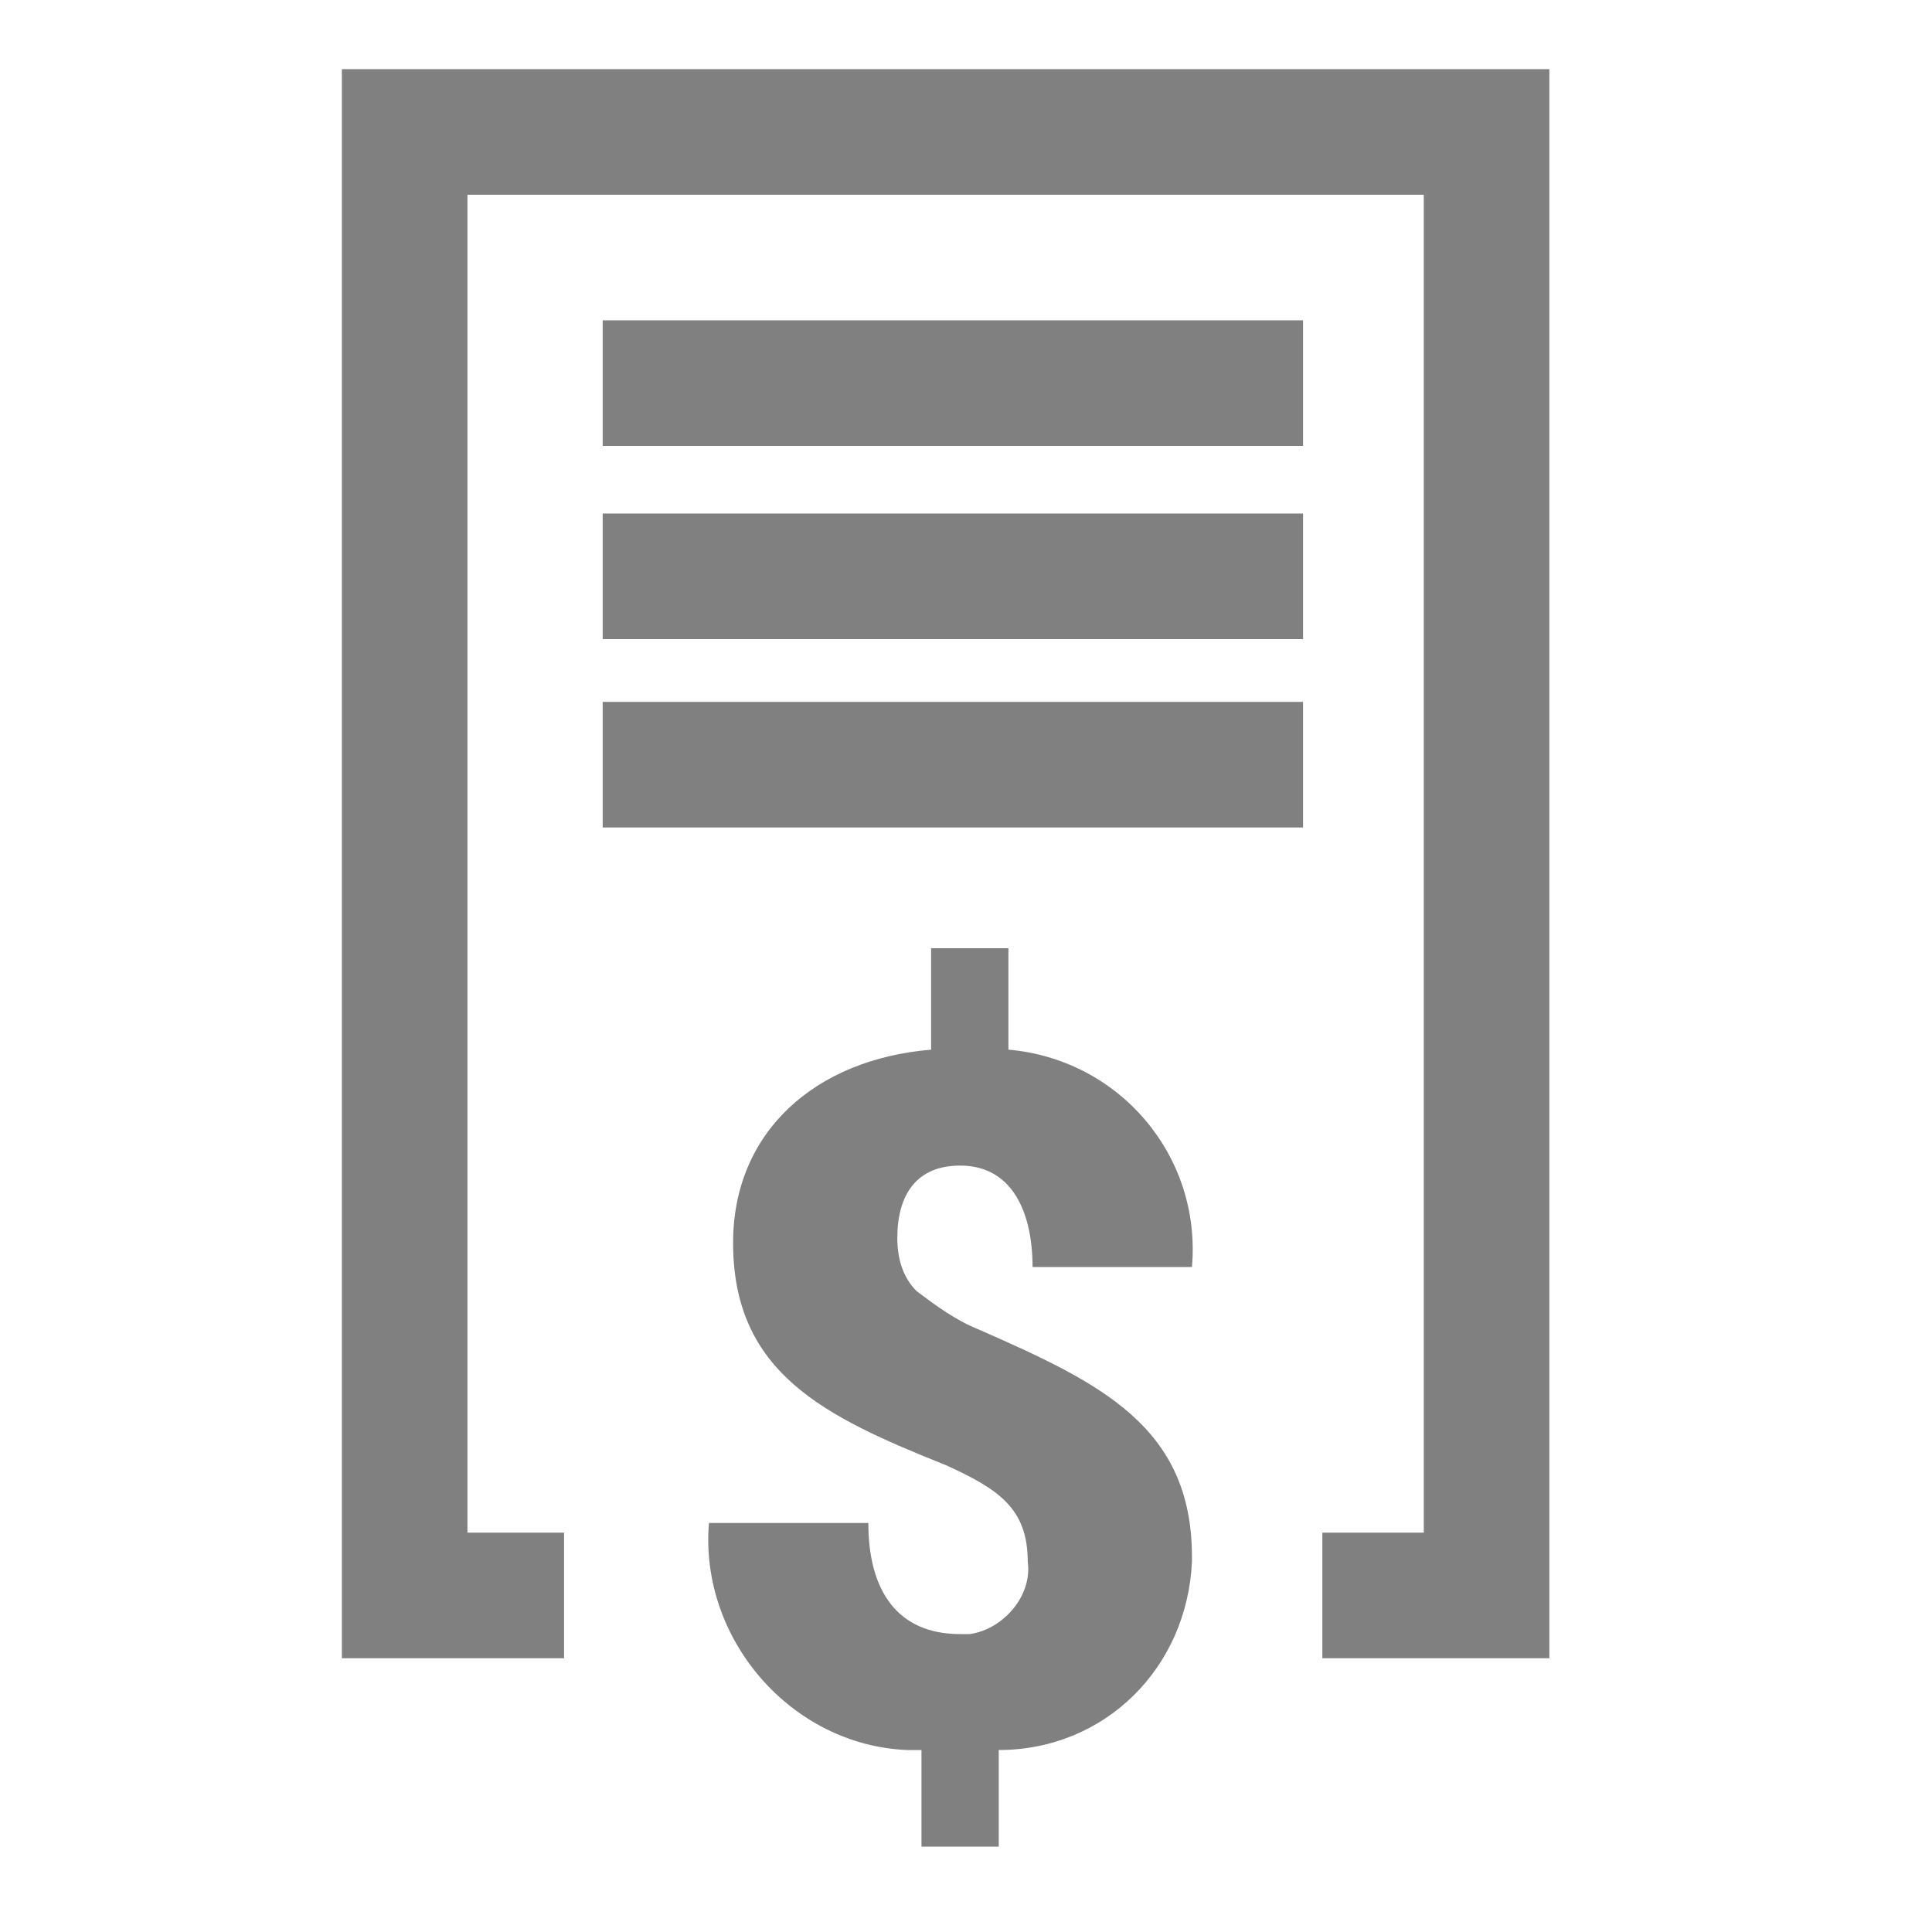
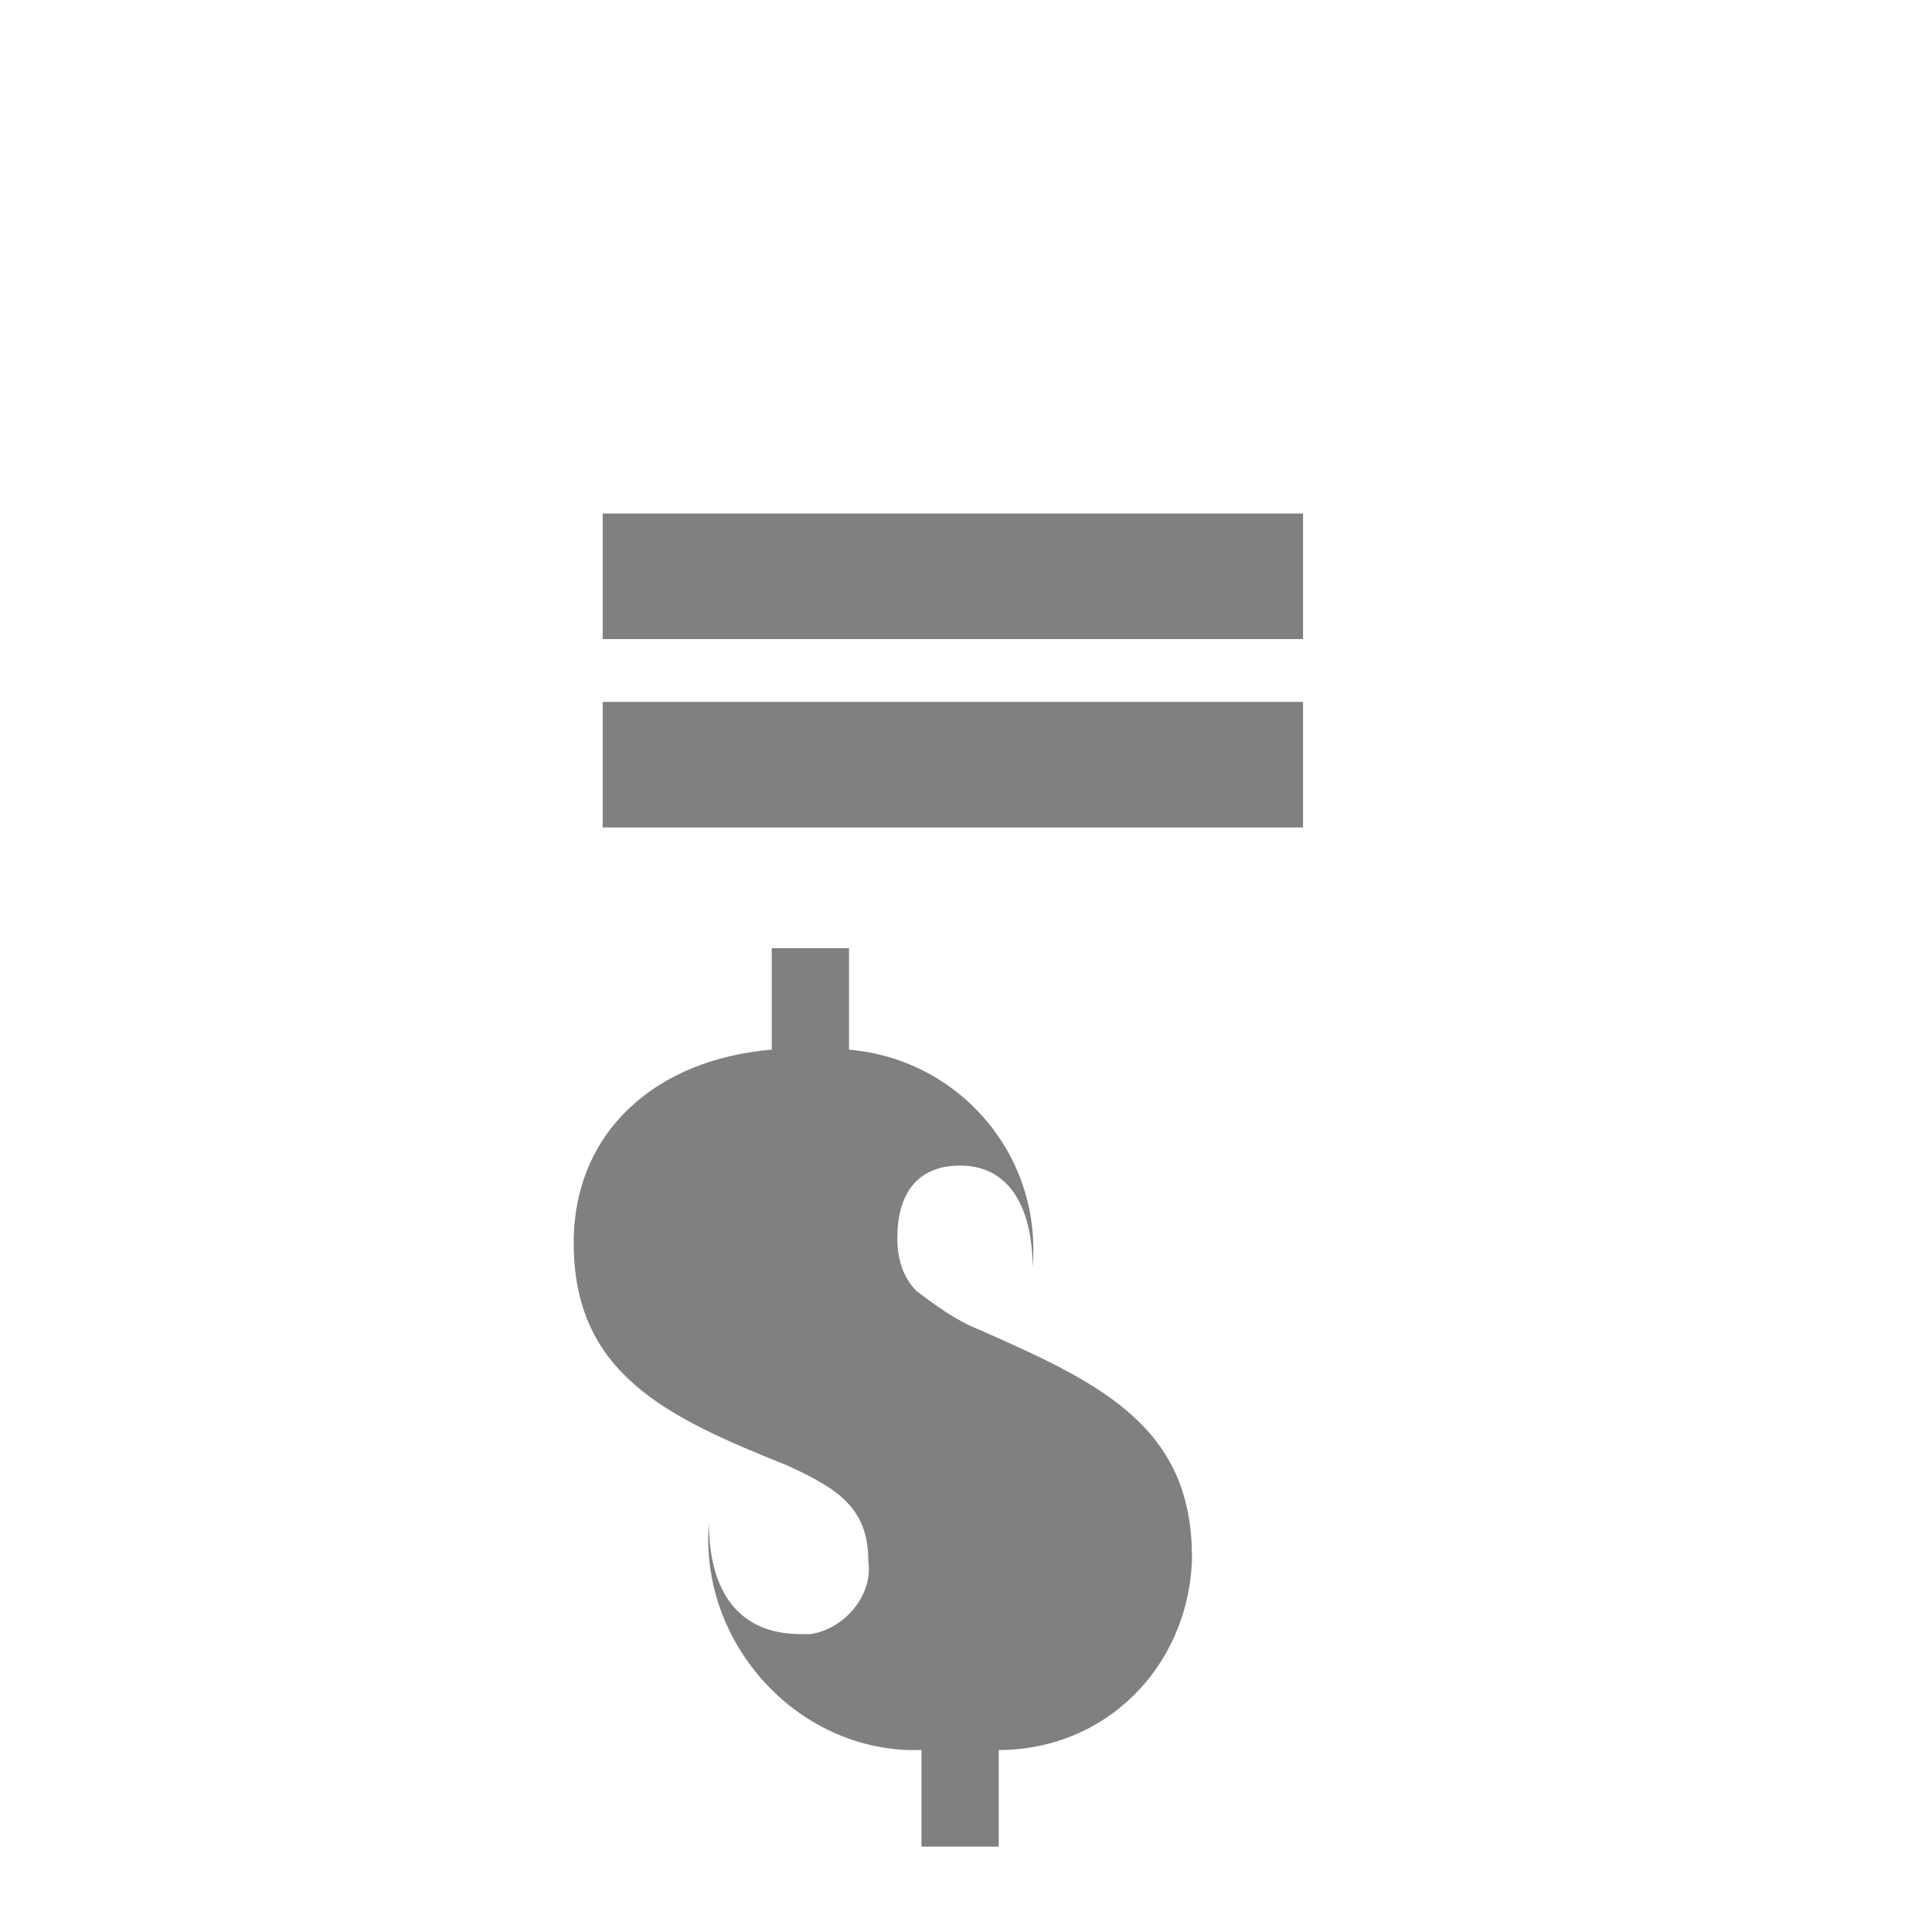
<svg xmlns="http://www.w3.org/2000/svg" version="1.1" id="Layer_1" x="0px" y="0px" viewBox="0 0 40 40" style="enable-background:new 0 0 40 40;" xml:space="preserve">
  <style type="text/css">
	.st0{fill:#808080;}
</style>
  <g id="Grupo_1943" transform="translate(8.878 1.532)">
-     <path id="Caminho_3570" class="st0" d="M11,22.6c1.1,0,1.5,1,1.5,2.1h3.3c0.2-2.3-1.5-4.3-3.8-4.5v-2.1h-1.6v2.1   c-2.4,0.2-4.1,1.7-4.1,4c0,2.7,1.9,3.6,4.4,4.6c1.1,0.5,1.7,0.9,1.7,2c0.1,0.7-0.5,1.4-1.2,1.5c-0.1,0-0.2,0-0.2,0   c-1.3,0-1.9-0.9-1.9-2.3H5.8c-0.2,2.4,1.7,4.6,4.1,4.7c0.1,0,0.2,0,0.3,0v2h1.6v-2c2.2,0,3.9-1.7,4-3.9v-0.1c0-2.7-1.9-3.6-4.4-4.7   c-0.5-0.2-0.9-0.5-1.3-0.8c-0.3-0.3-0.4-0.7-0.4-1.1C9.7,23.2,10.1,22.6,11,22.6" />
-     <path id="Caminho_3571" class="st0" d="M-1.8-0.1v32.9h4.6v-2.6h-2V2.5h19.8v27.7h-2.1v2.6h4.7V-0.1H-1.8z" />
-     <rect id="Retângulo_856" x="3.6" y="5.1" class="st0" width="14.5" height="2.6" />
+     <path id="Caminho_3570" class="st0" d="M11,22.6c1.1,0,1.5,1,1.5,2.1c0.2-2.3-1.5-4.3-3.8-4.5v-2.1h-1.6v2.1   c-2.4,0.2-4.1,1.7-4.1,4c0,2.7,1.9,3.6,4.4,4.6c1.1,0.5,1.7,0.9,1.7,2c0.1,0.7-0.5,1.4-1.2,1.5c-0.1,0-0.2,0-0.2,0   c-1.3,0-1.9-0.9-1.9-2.3H5.8c-0.2,2.4,1.7,4.6,4.1,4.7c0.1,0,0.2,0,0.3,0v2h1.6v-2c2.2,0,3.9-1.7,4-3.9v-0.1c0-2.7-1.9-3.6-4.4-4.7   c-0.5-0.2-0.9-0.5-1.3-0.8c-0.3-0.3-0.4-0.7-0.4-1.1C9.7,23.2,10.1,22.6,11,22.6" />
    <rect id="Retângulo_857" x="3.6" y="9.1" class="st0" width="14.5" height="2.6" />
    <rect id="Retângulo_858" x="3.6" y="13" class="st0" width="14.5" height="2.6" />
  </g>
</svg>